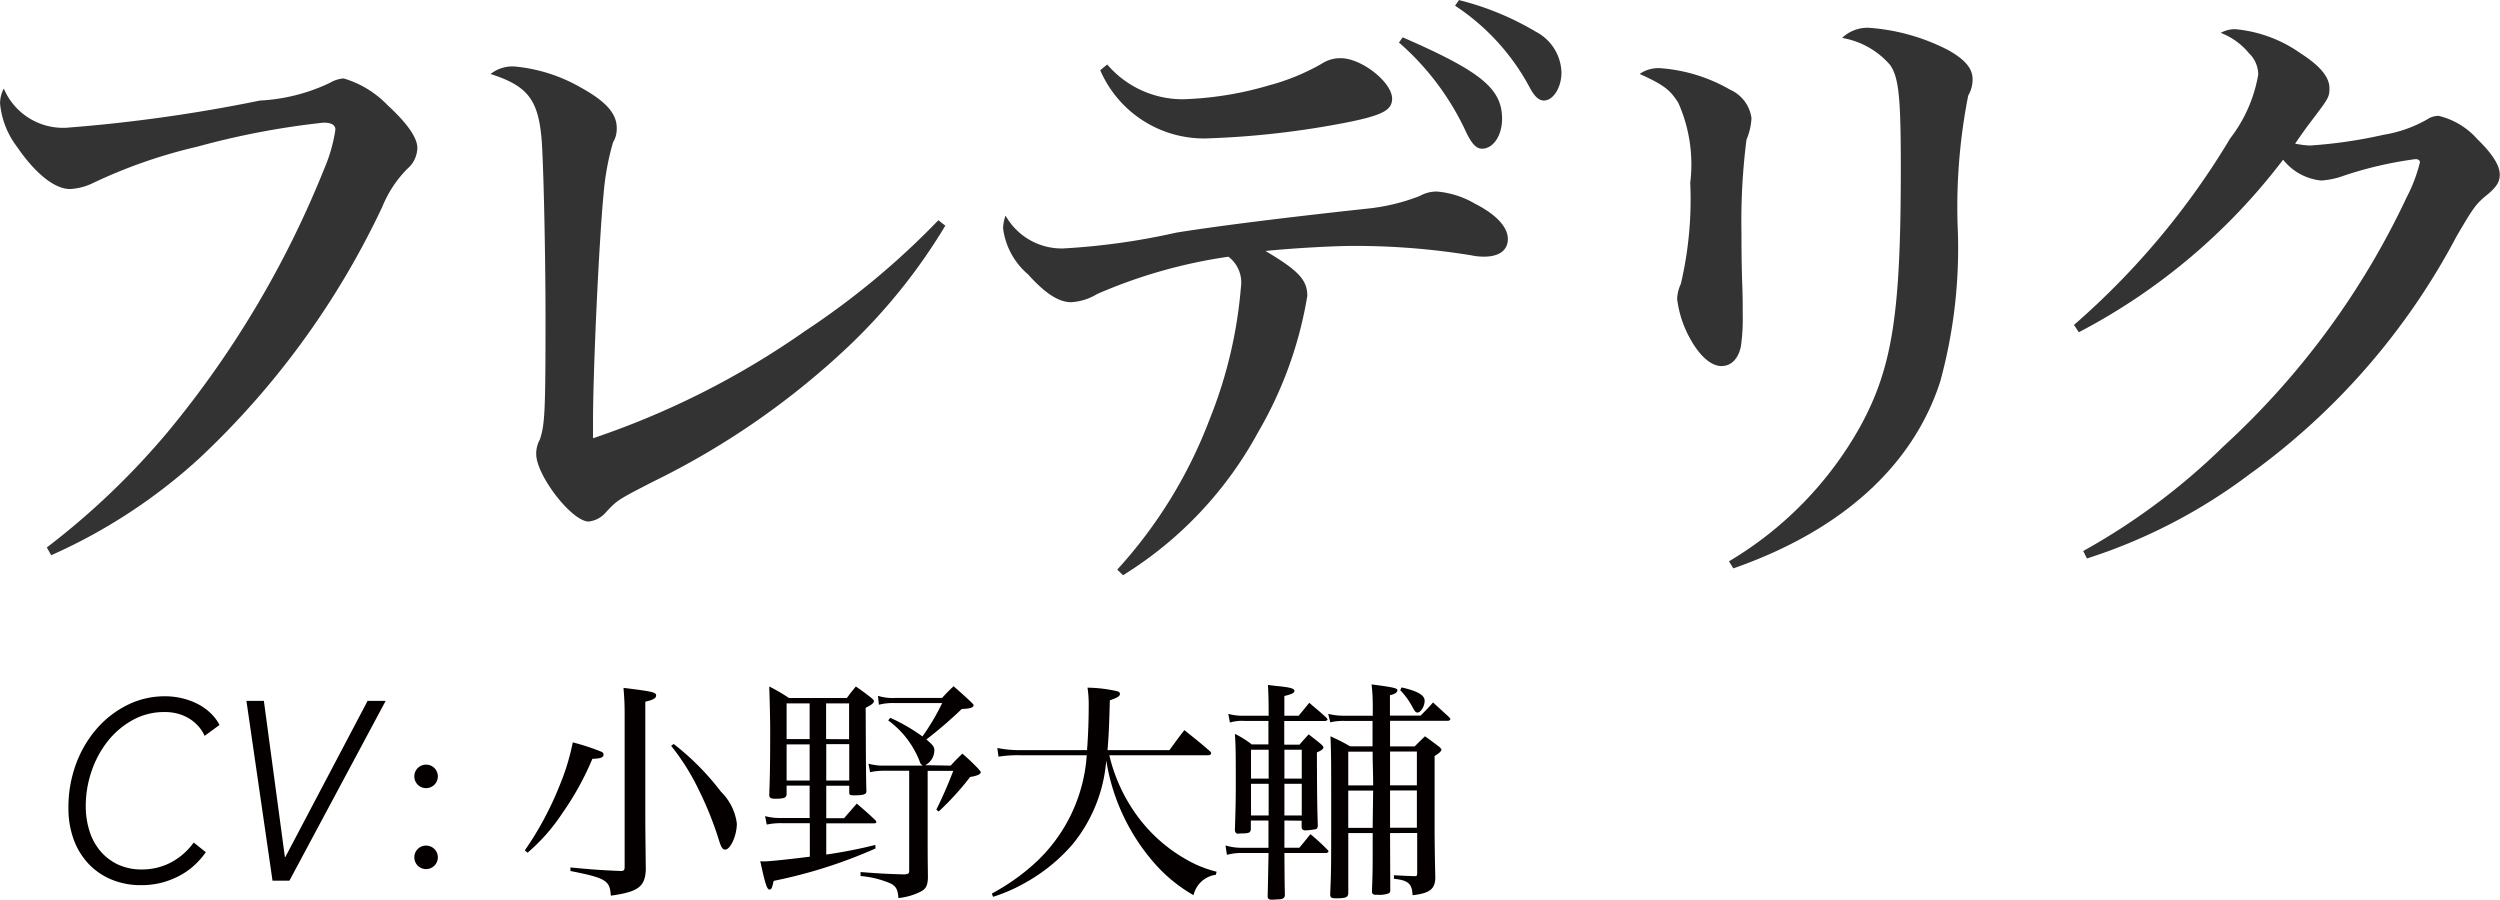
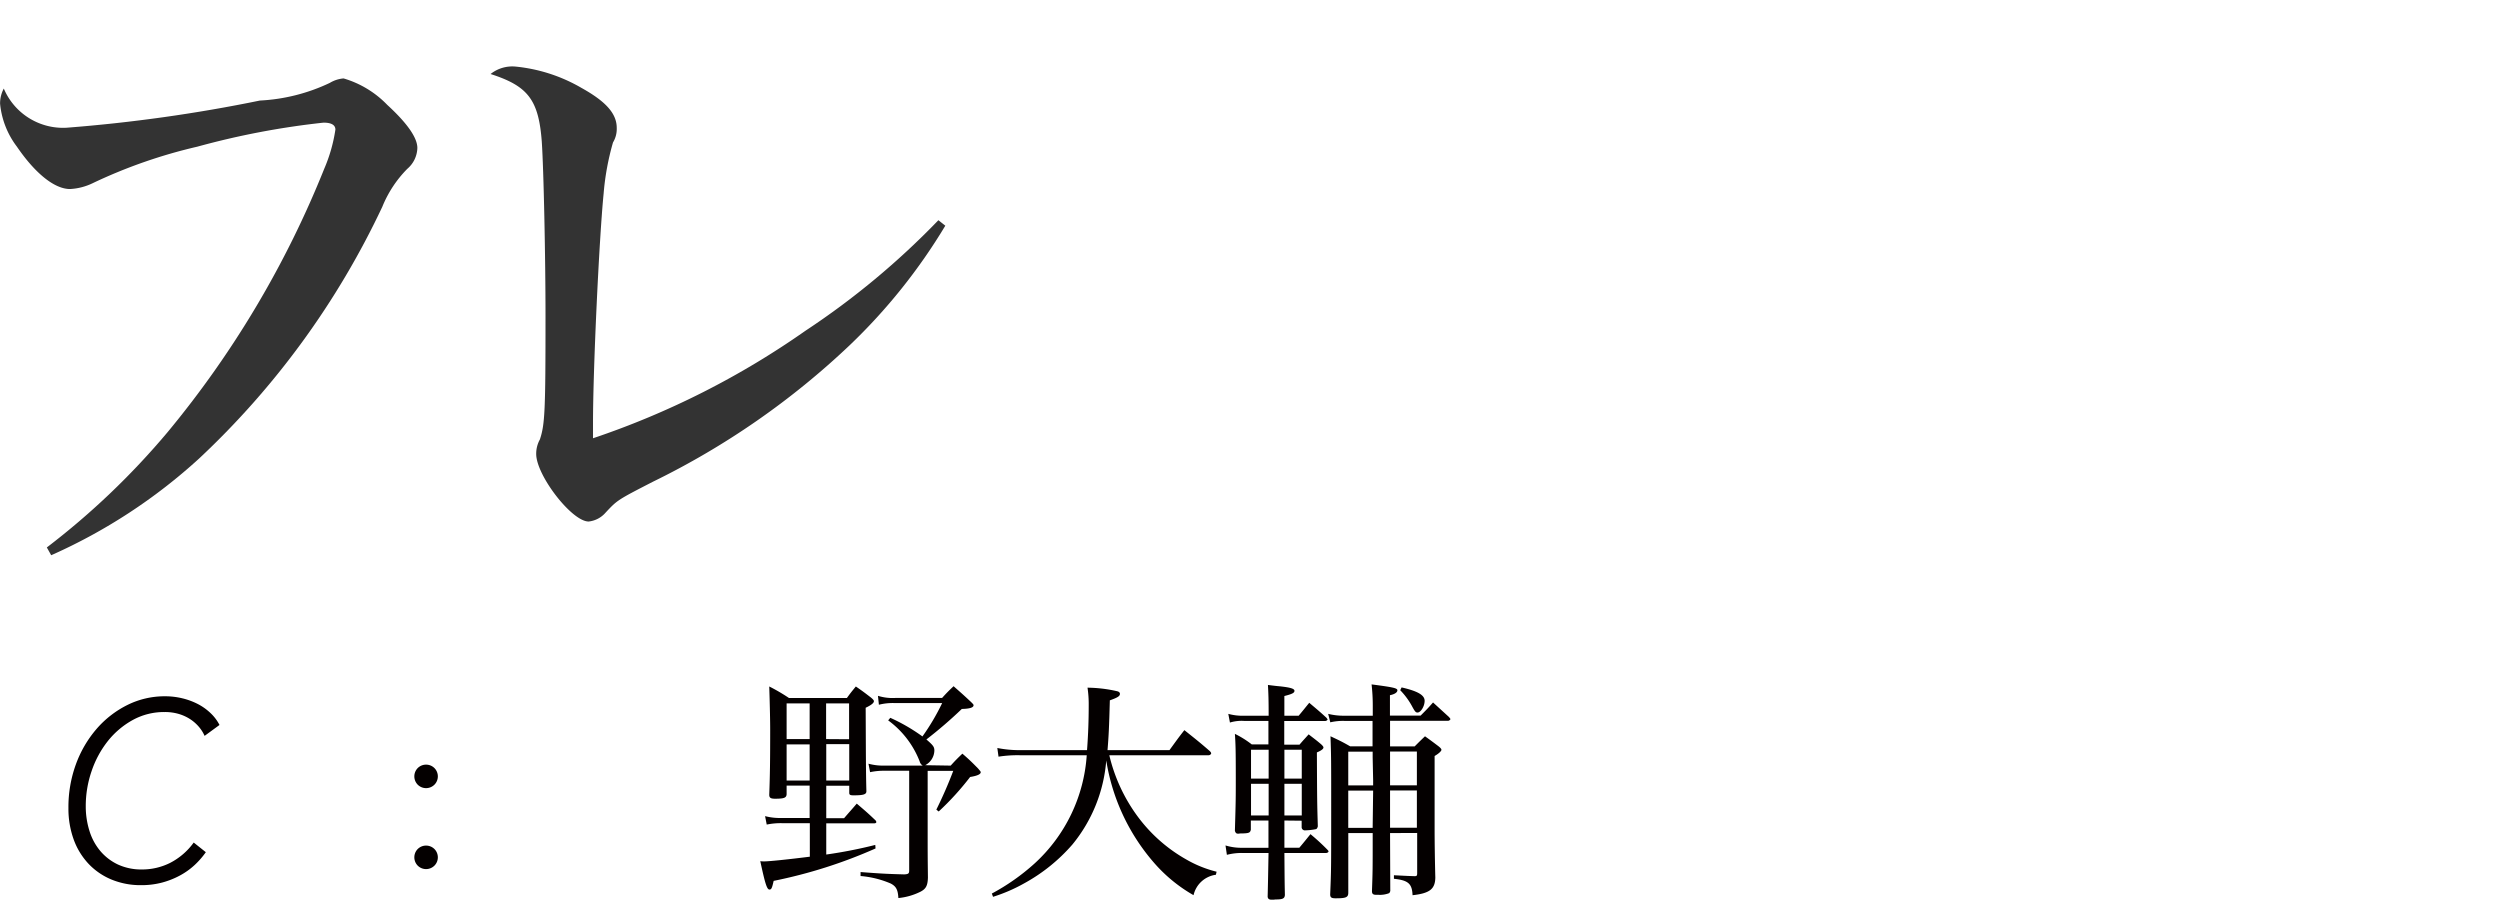
<svg xmlns="http://www.w3.org/2000/svg" width="23.674mm" height="8.519mm" viewBox="0 0 67.107 24.148">
  <defs>
    <style>.cls-1{fill:#333;}.cls-2{fill:#040000;}</style>
  </defs>
  <title>chara11_name</title>
  <g id="レイヤー_2" data-name="レイヤー 2">
    <g id="レイヤー_1-2" data-name="レイヤー 1">
      <path class="cls-1" d="M4.024,15.344a20.4,20.4,0,0,0,3.236-3.088A26.54,26.54,0,0,0,11.47,5.18a4.218,4.218,0,0,0,.3-1.052c0-.119-.1-.187-.318-.187a21.4,21.4,0,0,0-3.388.645,13.708,13.708,0,0,0-2.817.984,1.583,1.583,0,0,1-.6.153c-.419,0-.939-.424-1.426-1.137a2.263,2.263,0,0,1-.452-1.153.846.846,0,0,1,.1-.407A1.727,1.727,0,0,0,4.561,4.077a41.861,41.861,0,0,0,5.182-.729,4.941,4.941,0,0,0,1.879-.475.845.845,0,0,1,.368-.119,2.676,2.676,0,0,1,1.174.712c.537.492.806.882.806,1.154a.761.761,0,0,1-.269.56A3.109,3.109,0,0,0,13.029,6.2a22.212,22.212,0,0,1-4.913,6.753,14.77,14.77,0,0,1-3.975,2.6Z" transform="translate(-2.767 -0.649)" />
      <path class="cls-1" d="M28.142,6.707a15.4,15.4,0,0,1-2.565,3.207,21.148,21.148,0,0,1-5.282,3.665c-.956.492-.956.492-1.274.832a.7.7,0,0,1-.453.237c-.452,0-1.408-1.239-1.408-1.815a.794.794,0,0,1,.1-.39c.134-.407.15-.764.15-3.292,0-1.612-.05-3.97-.1-4.7-.084-1.12-.368-1.493-1.375-1.815a.937.937,0,0,1,.671-.2,4.371,4.371,0,0,1,1.777.577c.638.356.939.679.939,1.069a.7.7,0,0,1-.1.39,6.99,6.99,0,0,0-.252,1.375c-.117,1.171-.285,4.683-.285,6.159v.407a22.284,22.284,0,0,0,5.7-2.884,21.077,21.077,0,0,0,3.571-2.969Z" transform="translate(-2.767 -0.649)" />
-       <path class="cls-1" d="M32.757,15.938A12.572,12.572,0,0,0,35.238,11.9a12.121,12.121,0,0,0,.839-3.546.869.869,0,0,0-.335-.814,13.682,13.682,0,0,0-3.522,1,1.512,1.512,0,0,1-.7.221c-.335,0-.7-.238-1.157-.747a1.946,1.946,0,0,1-.671-1.239,1.1,1.1,0,0,1,.067-.339,1.728,1.728,0,0,0,1.543.882,18.35,18.35,0,0,0,3.035-.424c1.157-.187,3.086-.424,5.132-.645a5.385,5.385,0,0,0,1.408-.339.907.907,0,0,1,.47-.119,2.419,2.419,0,0,1,1.006.322c.57.289.889.628.889.95,0,.306-.234.475-.637.475a1.537,1.537,0,0,1-.336-.034A19.339,19.339,0,0,0,39.1,7.25c-.587,0-1.711.068-2.364.136.889.526,1.123.781,1.123,1.205a10.71,10.71,0,0,1-1.324,3.665,10.267,10.267,0,0,1-3.623,3.834ZM32.488,2.38a2.663,2.663,0,0,0,2.029.933,9.05,9.05,0,0,0,2.314-.373,5.876,5.876,0,0,0,1.408-.577.911.911,0,0,1,.52-.152c.554,0,1.376.645,1.376,1.086,0,.305-.252.441-1.157.627a23.558,23.558,0,0,1-3.841.441A3.034,3.034,0,0,1,32.3,2.533Zm7.932-.729c2.1.916,2.667,1.375,2.667,2.189,0,.441-.235.8-.537.8-.15,0-.268-.119-.419-.424a7.162,7.162,0,0,0-1.812-2.426Zm1.51-1a7.652,7.652,0,0,1,2.063.849,1.273,1.273,0,0,1,.688,1.1c0,.39-.218.747-.47.747-.134,0-.251-.1-.386-.356a6.018,6.018,0,0,0-2-2.189Z" transform="translate(-2.767 -0.649)" />
-       <path class="cls-1" d="M47.367,2.482a4.369,4.369,0,0,1,1.845.577.973.973,0,0,1,.57.764,1.727,1.727,0,0,1-.135.577,17.363,17.363,0,0,0-.134,2.511c0,.271,0,.662.017,1.273.017.39.017.645.017.933a5.091,5.091,0,0,1-.05.832c-.067.322-.252.526-.521.526s-.569-.254-.821-.7a2.937,2.937,0,0,1-.369-1.1,1.053,1.053,0,0,1,.1-.407,9.943,9.943,0,0,0,.252-2.715,4.06,4.06,0,0,0-.318-2.138c-.219-.356-.4-.492-1.04-.781A.877.877,0,0,1,47.367,2.482Zm1.811,13.234a9.694,9.694,0,0,0,3.539-3.648c.855-1.578,1.073-3.037,1.073-6.906,0-1.883-.051-2.426-.285-2.766a2.181,2.181,0,0,0-1.291-.729A.982.982,0,0,1,53,1.4a5.483,5.483,0,0,1,2.063.594c.452.254.654.492.654.78a.869.869,0,0,1-.118.441,15.477,15.477,0,0,0-.285,3.461,13.525,13.525,0,0,1-.469,4.225c-.738,2.273-2.667,4-5.551,5.005Z" transform="translate(-2.767 -0.649)" />
-       <path class="cls-1" d="M58.438,9.371A20.717,20.717,0,0,0,62.63,4.366a3.868,3.868,0,0,0,.754-1.714.8.8,0,0,0-.251-.577,1.808,1.808,0,0,0-.755-.543.767.767,0,0,1,.386-.1,3.6,3.6,0,0,1,1.777.662q.754.483.755.917c0,.237-.017.271-.47.865-.167.221-.251.339-.452.628a2.335,2.335,0,0,0,.4.051,12.76,12.76,0,0,0,1.979-.289,3.465,3.465,0,0,0,1.157-.407.563.563,0,0,1,.318-.1,2.006,2.006,0,0,1,1.04.628c.419.407.6.712.6.95,0,.187-.084.322-.3.509-.336.271-.386.339-.855,1.137a18.51,18.51,0,0,1-5.567,6.4,14.681,14.681,0,0,1-4.36,2.257l-.1-.2a17.575,17.575,0,0,0,3.773-2.817,21.392,21.392,0,0,0,4.913-6.685,4.131,4.131,0,0,0,.353-.934c0-.051-.051-.084-.117-.084a10.193,10.193,0,0,0-2.013.475,2.2,2.2,0,0,1-.52.1,1.493,1.493,0,0,1-1.023-.56,16.429,16.429,0,0,1-5.483,4.632Z" transform="translate(-2.767 -0.649)" />
      <path class="cls-2" d="M8.292,23.524a2.209,2.209,0,0,1-.3.344,1.921,1.921,0,0,1-.39.279,2.22,2.22,0,0,1-.479.191,2.154,2.154,0,0,1-.567.071,2.038,2.038,0,0,1-.794-.15,1.783,1.783,0,0,1-.617-.422,1.89,1.89,0,0,1-.4-.654,2.428,2.428,0,0,1-.141-.845,3.347,3.347,0,0,1,.2-1.172,3.046,3.046,0,0,1,.555-.951,2.655,2.655,0,0,1,.825-.641A2.243,2.243,0,0,1,7.2,19.339a1.963,1.963,0,0,1,.463.055,1.848,1.848,0,0,1,.414.153,1.475,1.475,0,0,1,.34.242,1.183,1.183,0,0,1,.242.32l-.4.293a.976.976,0,0,0-.144-.232,1.1,1.1,0,0,0-.23-.208,1.178,1.178,0,0,0-.31-.146,1.319,1.319,0,0,0-.39-.054,1.744,1.744,0,0,0-.855.214,2.223,2.223,0,0,0-.669.566,2.677,2.677,0,0,0-.436.808,2.879,2.879,0,0,0-.156.94,2.189,2.189,0,0,0,.1.665,1.543,1.543,0,0,0,.292.539,1.4,1.4,0,0,0,.472.361,1.5,1.5,0,0,0,.647.133,1.682,1.682,0,0,0,.748-.174,1.79,1.79,0,0,0,.639-.549Z" transform="translate(-2.767 -0.649)" />
-       <path class="cls-2" d="M10.414,23.654h.012l2.208-4.191h.485l-2.583,4.825h-.454l-.7-4.825H9.85Z" transform="translate(-2.767 -0.649)" />
      <path class="cls-2" d="M14.52,21.489a.315.315,0,0,1-.088.219.317.317,0,0,1-.456,0,.319.319,0,0,1,0-.438.318.318,0,0,1,.456,0A.317.317,0,0,1,14.52,21.489Zm0,2.173a.315.315,0,0,1-.088.219.317.317,0,0,1-.456,0,.319.319,0,0,1,0-.438.318.318,0,0,1,.456,0A.317.317,0,0,1,14.52,23.663Z" transform="translate(-2.767 -0.649)" />
-       <path class="cls-2" d="M16.855,23.475a8.641,8.641,0,0,0,.933-1.739,6.1,6.1,0,0,0,.354-1.16,6.067,6.067,0,0,1,.769.252.085.085,0,0,1,.057.076c0,.076-.075.107-.3.114a7.754,7.754,0,0,1-.812,1.468,5.034,5.034,0,0,1-.927,1.052ZM19.534,19.8c0-.246-.007-.4-.031-.687.807.1.876.12.876.208,0,.069-.076.113-.29.164v2.956c0,.334,0,.372.013,1.557-.02.454-.208.593-.939.693-.025-.41-.132-.473-1.084-.662v-.095c.536.05.737.069,1.355.095.075,0,.1-.025.1-.107Zm1.317.819a7.033,7.033,0,0,1,1.272,1.285,1.452,1.452,0,0,1,.423.851c0,.321-.171.7-.315.7-.063,0-.107-.063-.157-.227a9.055,9.055,0,0,0-.549-1.374,6.053,6.053,0,0,0-.743-1.185Z" transform="translate(-2.767 -0.649)" />
      <path class="cls-2" d="M24.946,22.611h.479c.151-.176.2-.227.34-.391.221.189.29.246.5.447a.074.074,0,0,1,.025.05c0,.019-.025.032-.051.032H24.946v.838a12.519,12.519,0,0,0,1.316-.258l.007.095a13.14,13.14,0,0,1-2.735.87c-.044.2-.062.233-.113.233-.069,0-.12-.176-.246-.762a.686.686,0,0,0,.107.006c.132,0,.624-.051,1.223-.126v-.9h-.757a1.851,1.851,0,0,0-.4.038l-.044-.227a1.57,1.57,0,0,0,.436.05H24.5v-.87h-.618v.233c-.006.095-.069.12-.309.12-.119,0-.157-.025-.157-.107.019-.536.025-.882.025-1.746,0-.208-.007-.592-.025-1.16a4.939,4.939,0,0,1,.529.309H25.5c.1-.139.133-.177.24-.309.183.126.232.164.409.3.051.044.076.069.076.095,0,.05-.076.107-.221.176.006,1.286.006,1.733.019,2.225v.019c0,.082-.082.107-.34.107-.095,0-.12-.013-.12-.069v-.189h-.617ZM24.5,19.53h-.618v.958H24.5Zm0,1.1h-.618V21.6H24.5Zm1.059-.138V19.53h-.617v.958ZM24.946,21.6h.617v-.977h-.617Zm3.34-.4c.132-.145.17-.183.314-.321.189.164.246.22.423.4.069.082.069.082.069.1,0,.051-.089.095-.284.126a7.426,7.426,0,0,1-.844.927l-.063-.051a11.321,11.321,0,0,0,.454-1.04h-.687v1.7c0,.542,0,.542.007,1.166-.007.214-.051.3-.2.378a1.691,1.691,0,0,1-.593.17c-.013-.227-.062-.315-.208-.391a2.586,2.586,0,0,0-.807-.2v-.107c.567.044.731.051,1.172.063.114-.006.133-.025.133-.107V21.338h-.649a1.771,1.771,0,0,0-.4.038l-.044-.227a1.492,1.492,0,0,0,.447.05h1.009a.184.184,0,0,1-.082-.113,2.466,2.466,0,0,0-.845-1.1l.057-.069a4.871,4.871,0,0,1,.863.5,6.042,6.042,0,0,0,.529-.895H26.8a1.5,1.5,0,0,0-.441.044l-.025-.239a1.323,1.323,0,0,0,.467.057h1.254c.126-.139.17-.183.309-.315.2.176.265.233.467.422.057.057.069.069.069.088,0,.063-.1.095-.315.1a11.8,11.8,0,0,1-.951.819c.183.158.214.2.214.3a.457.457,0,0,1-.246.391Z" transform="translate(-2.767 -0.649)" />
      <path class="cls-2" d="M32.544,20.922a4.51,4.51,0,0,0,.744,1.62,4.165,4.165,0,0,0,1.323,1.178,3.111,3.111,0,0,0,.813.328l-.019.082a.712.712,0,0,0-.6.548,4.075,4.075,0,0,1-1.071-.882,5.487,5.487,0,0,1-1.272-2.735,4.055,4.055,0,0,1-.908,2.256,4.7,4.7,0,0,1-1.3,1.046,4.37,4.37,0,0,1-.831.359l-.032-.088a5.761,5.761,0,0,0,1.147-.807,4.322,4.322,0,0,0,1.4-2.905H30.156a3.32,3.32,0,0,0-.586.038l-.032-.233a2.987,2.987,0,0,0,.643.057h1.765c.032-.422.045-.813.045-1.21a2.981,2.981,0,0,0-.032-.466,3.717,3.717,0,0,1,.794.095c.051.012.076.038.076.069,0,.063-.057.1-.271.176-.019.725-.031.964-.062,1.336h1.663c.171-.233.221-.309.4-.536.3.24.391.309.681.561.025.025.038.044.038.063s-.032.05-.069.05Z" transform="translate(-2.767 -0.649)" />
      <path class="cls-2" d="M37.244,22.674v.731h.4c.139-.164.176-.214.3-.365a5.772,5.772,0,0,1,.453.416c.025.025.031.038.031.051s-.031.038-.062.038H37.244c.006.794.006.794.013,1.128-.007.095-.057.12-.252.12a.489.489,0,0,1-.082.006H36.9c-.069,0-.1-.025-.106-.082.006-.183.013-.574.024-1.172H36.1a1.57,1.57,0,0,0-.4.05l-.037-.252a1.454,1.454,0,0,0,.435.063h.718v-.731h-.473v.246c-.019.082-.05.095-.239.1a.384.384,0,0,0-.088.006h-.013c-.051,0-.069-.019-.088-.076.024-.819.024-.857.024-1.431,0-.75-.006-.907-.024-1.172a2.561,2.561,0,0,1,.453.283h.447V20H36.16a1.078,1.078,0,0,0-.378.044l-.044-.233a1.435,1.435,0,0,0,.422.05h.661c0-.447-.006-.592-.019-.826.146.019.259.032.334.038.277.031.378.063.378.12s-.069.088-.271.139v.529h.384c.127-.151.164-.2.284-.347.2.17.265.221.46.4.019.025.031.038.031.05s-.031.038-.062.038h-1.1v.636h.409c.107-.126.146-.164.246-.277.145.114.2.151.34.271.045.044.057.063.057.082,0,.038-.057.082-.176.132.006,1.324.006,1.324.025,1.985-.013.044-.025.069-.057.076a1.743,1.743,0,0,1-.277.031.088.088,0,0,1-.1-.076v-.183Zm-.423-1.9h-.473v.775h.473Zm0,.914h-.473v.851h.473Zm.889-.914h-.466v.775h.466Zm0,.914h-.466v.851h.466Zm2.37,1.323.006,1.525a.106.106,0,0,1-.031.088.68.68,0,0,1-.29.044h-.057c-.082,0-.113-.025-.113-.094v-.019c.019-.536.019-.536.019-1.544h-.655v1.6c0,.126-.062.151-.34.151-.114,0-.146-.025-.146-.107C38.5,24,38.5,24,38.5,22.359c0-1.311,0-1.405-.019-1.947.239.113.309.145.529.271h.6V20h-.756a1.515,1.515,0,0,0-.378.038l-.057-.227a1.724,1.724,0,0,0,.409.05h.788V19.6a5.047,5.047,0,0,0-.032-.58c.58.076.693.1.693.158s-.075.107-.2.132v.548H40.9c.15-.151.2-.2.334-.353l.428.391c.025.032.038.044.038.057s-.031.044-.062.044H40.08v.687h.661c.12-.12.158-.158.277-.271.158.113.208.151.359.265.063.05.082.076.082.1s-.051.088-.183.164v1.991c0,.246.006.788.019,1.273-.006.309-.151.422-.611.473-.013-.309-.113-.4-.5-.441v-.095c.372.019.372.019.555.025.057,0,.069-.013.069-.082V23.008Zm-.454-1.279V21.6l-.013-.618v-.157h-.655v.907Zm0,.139h-.668v1h.655ZM40.8,20.822H40.08v.907H40.8Zm0,1.046H40.08v1H40.8Zm-.41-2.767c.436.1.618.208.618.359s-.107.315-.189.315c-.05,0-.069-.019-.157-.183a1.967,1.967,0,0,0-.309-.416Z" transform="translate(-2.767 -0.649)" />
    </g>
  </g>
</svg>